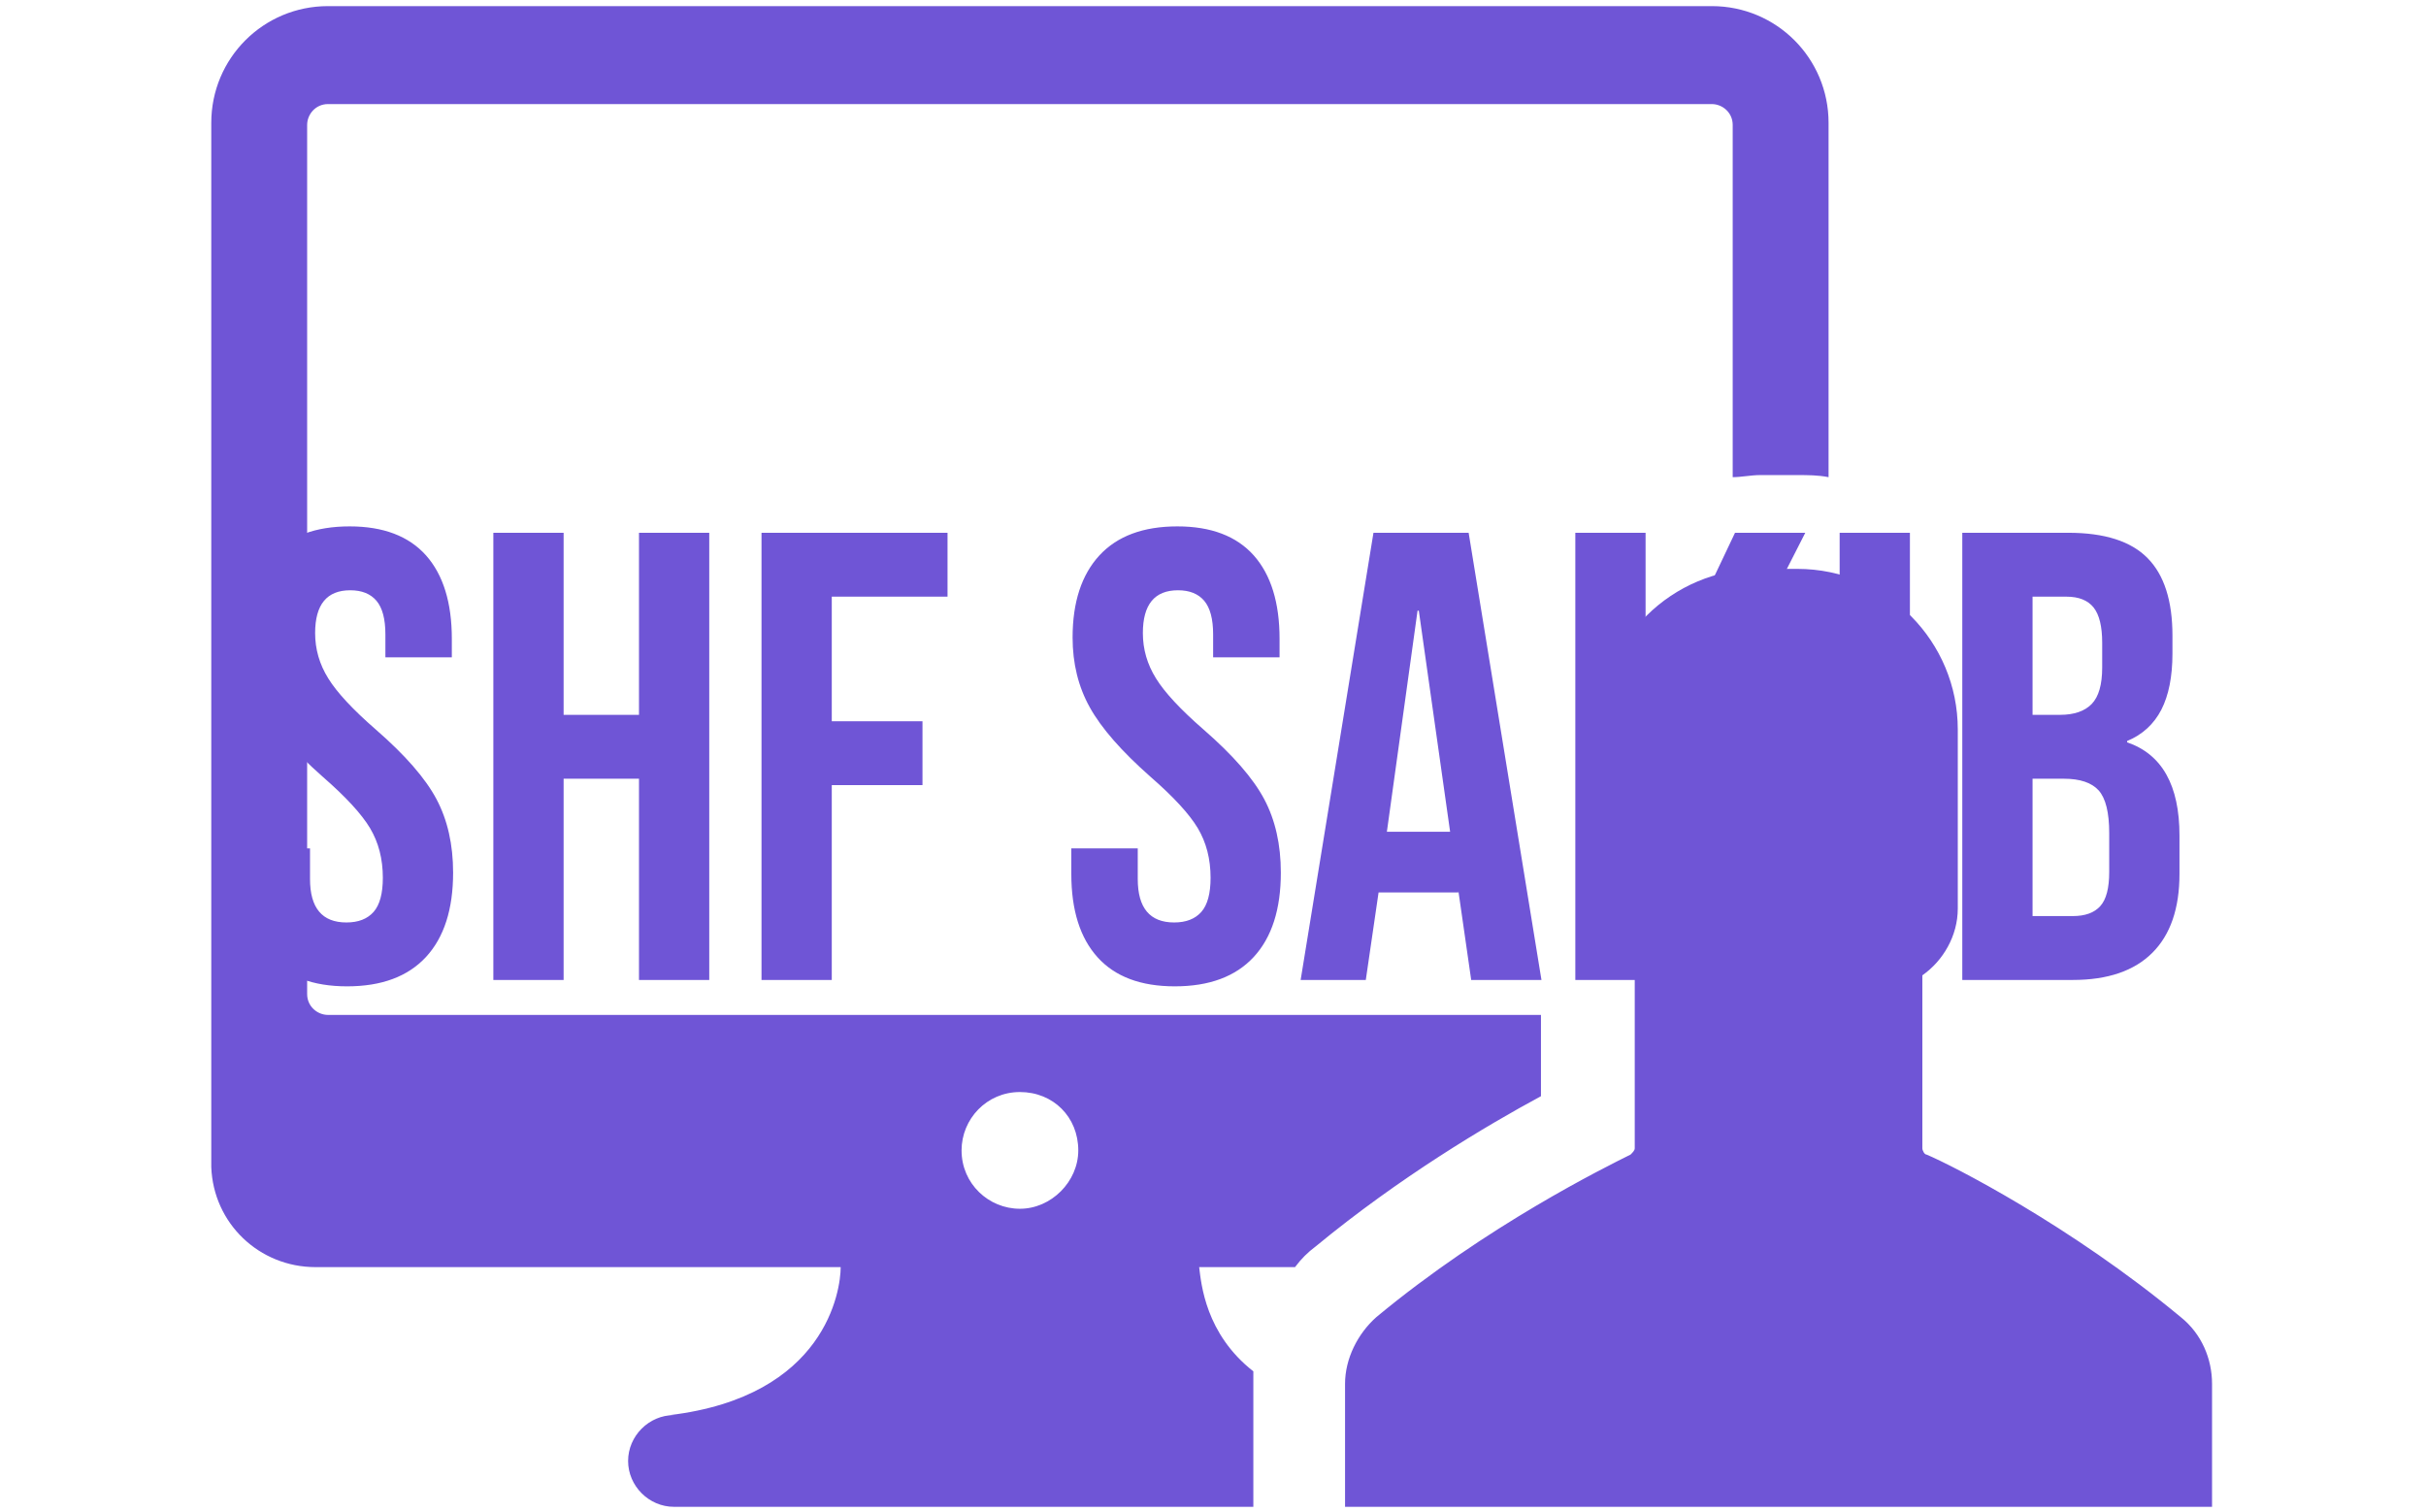
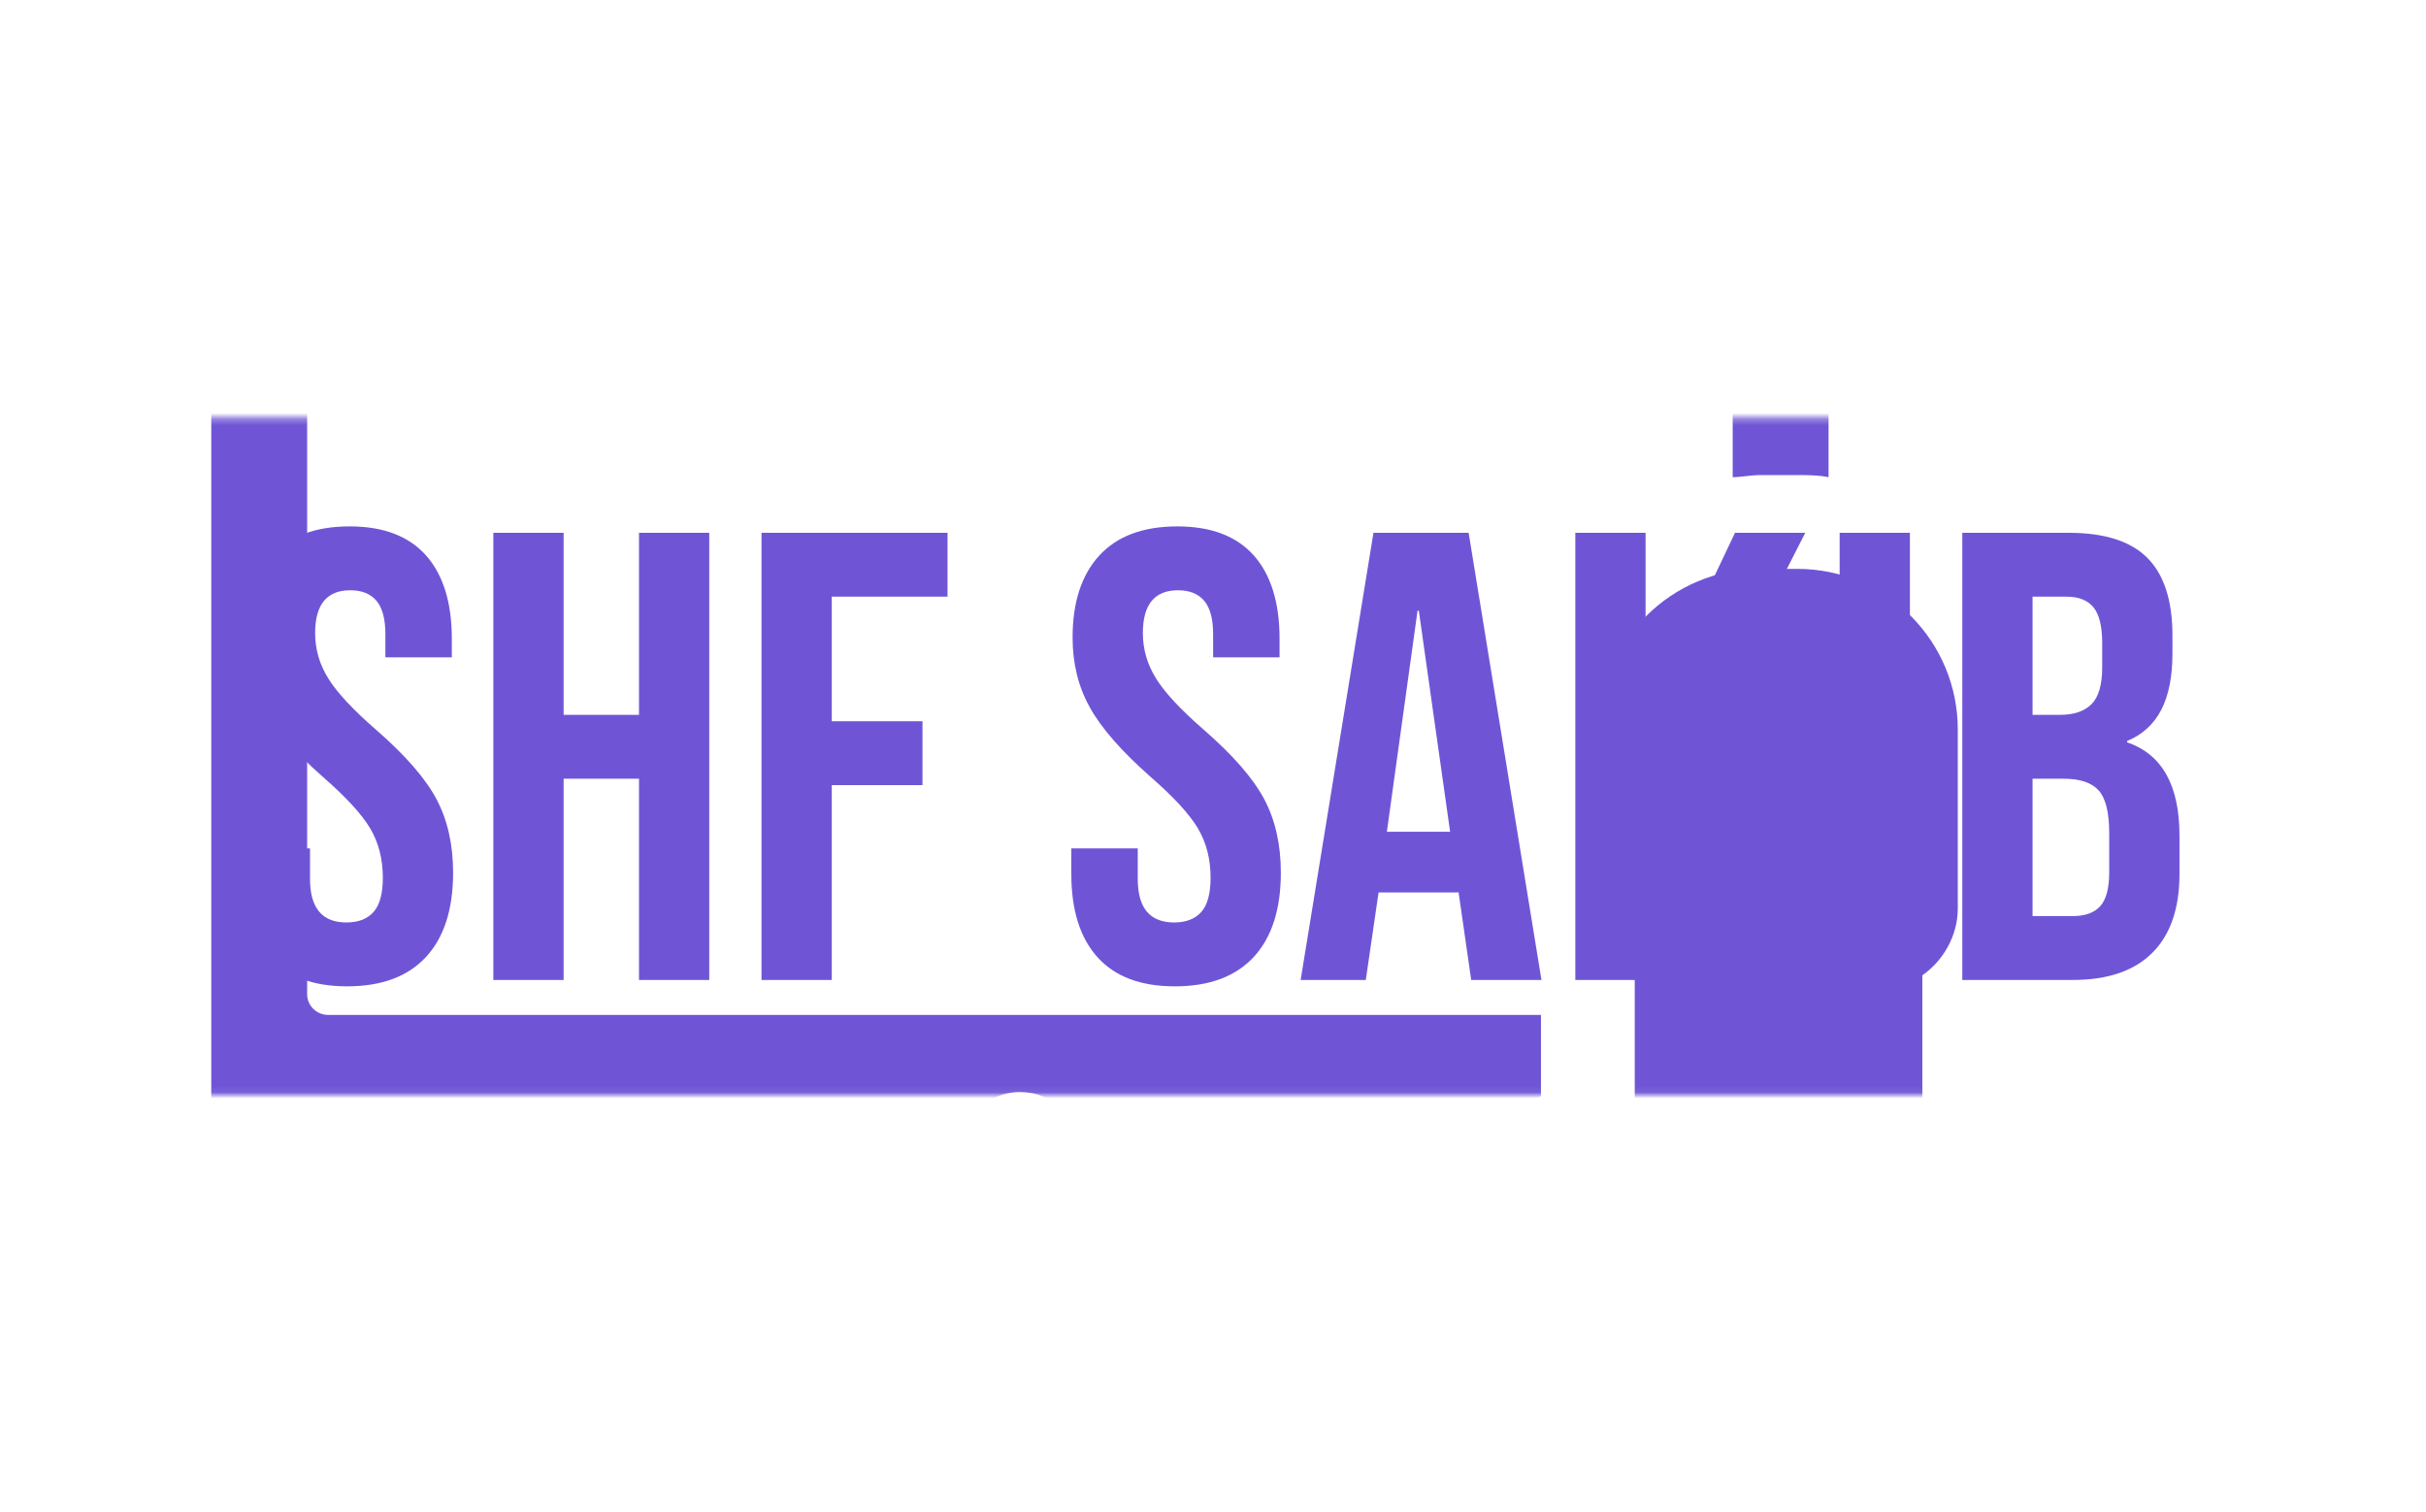
<svg xmlns="http://www.w3.org/2000/svg" version="1.1" width="1000" height="623" viewBox="0 0 1000 623">
  <g transform="matrix(1,0,0,1,-0.606,0.252)">
    <svg viewBox="0 0 396 247" data-background-color="#ffffff" preserveAspectRatio="xMidYMid meet" height="623" width="1000">
      <g id="tight-bounds" transform="matrix(1,0,0,1,0.24,-0.1)">
        <svg viewBox="0 0 395.52 247.2" height="247.2" width="395.52">
          <g>
            <svg />
          </g>
          <g>
            <svg viewBox="0 0 395.52 247.2" height="247.2" width="395.52">
              <g transform="matrix(1,0,0,1,39.552,86.018)">
                <svg viewBox="0 0 316.416 75.163" height="75.163" width="316.416">
                  <g>
                    <svg viewBox="0 0 316.416 75.163" height="75.163" width="316.416">
                      <g>
                        <svg viewBox="0 0 316.416 75.163" height="75.163" width="316.416">
                          <g>
                            <svg viewBox="0 0 316.416 75.163" height="75.163" width="316.416">
                              <g>
                                <svg viewBox="0 0 316.416 75.163" height="75.163" width="316.416">
                                  <g>
                                    <svg viewBox="0 0 316.416 75.163" height="75.163" width="316.416">
                                      <g transform="matrix(1,0,0,1,0,0)">
                                        <svg width="316.416" viewBox="1.1 -35.5 151.53 36" height="75.163" data-palette-color="#6f55d6">
                                          <path d="M9.2 0.5Q5.2 0.5 3.15-1.78 1.1-4.05 1.1-8.3L1.1-8.3 1.1-10.3 6.3-10.3 6.3-7.9Q6.3-4.5 9.15-4.5L9.15-4.5Q10.55-4.5 11.28-5.33 12-6.15 12-8L12-8Q12-10.2 11-11.88 10-13.55 7.3-15.9L7.3-15.9Q3.9-18.9 2.55-21.33 1.2-23.75 1.2-26.8L1.2-26.8Q1.2-30.95 3.3-33.23 5.4-35.5 9.4-35.5L9.4-35.5Q13.35-35.5 15.38-33.23 17.4-30.95 17.4-26.7L17.4-26.7 17.4-25.25 12.2-25.25 12.2-27.05Q12.2-28.85 11.5-29.68 10.8-30.5 9.45-30.5L9.45-30.5Q6.7-30.5 6.7-27.15L6.7-27.15Q6.7-25.25 7.73-23.6 8.75-21.95 11.45-19.6L11.45-19.6Q14.9-16.6 16.2-14.15 17.5-11.7 17.5-8.4L17.5-8.4Q17.5-4.1 15.38-1.8 13.25 0.5 9.2 0.5L9.2 0.5ZM20.65 0L20.65-35 26.15-35 26.15-20.75 32.05-20.75 32.05-35 37.55-35 37.55 0 32.05 0 32.05-15.75 26.15-15.75 26.15 0 20.65 0ZM41.64 0L41.64-35 56.2-35 56.2-30 47.14-30 47.14-20.25 54.24-20.25 54.24-15.25 47.14-15.25 47.14 0 41.64 0ZM73.99 0.5Q69.99 0.5 67.94-1.78 65.89-4.05 65.89-8.3L65.89-8.3 65.89-10.3 71.09-10.3 71.09-7.9Q71.09-4.5 73.94-4.5L73.94-4.5Q75.34-4.5 76.07-5.33 76.79-6.15 76.79-8L76.79-8Q76.79-10.2 75.79-11.88 74.79-13.55 72.09-15.9L72.09-15.9Q68.69-18.9 67.34-21.33 65.99-23.75 65.99-26.8L65.99-26.8Q65.99-30.95 68.09-33.23 70.19-35.5 74.19-35.5L74.19-35.5Q78.14-35.5 80.17-33.23 82.19-30.95 82.19-26.7L82.19-26.7 82.19-25.25 76.99-25.25 76.99-27.05Q76.99-28.85 76.29-29.68 75.59-30.5 74.24-30.5L74.24-30.5Q71.49-30.5 71.49-27.15L71.49-27.15Q71.49-25.25 72.52-23.6 73.54-21.95 76.24-19.6L76.24-19.6Q79.69-16.6 80.99-14.15 82.29-11.7 82.29-8.4L82.29-8.4Q82.29-4.1 80.17-1.8 78.04 0.5 73.99 0.5L73.99 0.5ZM83.84 0L89.54-35 96.99-35 102.69 0 97.19 0 96.19-6.95 96.19-6.85 89.94-6.85 88.94 0 83.84 0ZM90.59-11.6L95.54-11.6 93.09-28.9 92.99-28.9 90.59-11.6ZM105.34 0L105.34-35 110.84-35 110.84-20.25 117.84-35 123.34-35 116.79-22.15 123.44 0 117.69 0 113.04-15.6 110.84-11.15 110.84 0 105.34 0ZM126.03 0L126.03-35 131.53-35 131.53 0 126.03 0ZM135.63 0L135.63-35 143.93-35Q148.18-35 150.13-33.02 152.08-31.05 152.08-26.95L152.08-26.95 152.08-25.55Q152.08-22.85 151.21-21.15 150.33-19.45 148.53-18.7L148.53-18.7 148.53-18.6Q152.63-17.2 152.63-11.3L152.63-11.3 152.63-8.3Q152.63-4.25 150.51-2.13 148.38 0 144.28 0L144.28 0 135.63 0ZM141.13-20.75L143.28-20.75Q144.93-20.75 145.76-21.6 146.58-22.45 146.58-24.45L146.58-24.45 146.58-26.4Q146.58-28.3 145.91-29.15 145.23-30 143.78-30L143.78-30 141.13-30 141.13-20.75ZM141.13-5L144.28-5Q145.73-5 146.43-5.78 147.13-6.55 147.13-8.45L147.13-8.45 147.13-11.5Q147.13-13.9 146.31-14.83 145.48-15.75 143.58-15.75L143.58-15.75 141.13-15.75 141.13-5Z" opacity="1" transform="matrix(1,0,0,1,0,0)" fill="#6f55d6" class="undefined-text-0" data-fill-palette-color="primary" id="text-0" />
                                        </svg>
                                      </g>
                                    </svg>
                                  </g>
                                </svg>
                              </g>
                            </svg>
                          </g>
                        </svg>
                      </g>
                    </svg>
                  </g>
                </svg>
              </g>
              <g mask="url(#24d66aa6-ecbf-4f8c-ab84-6704635fa723)">
                <g transform="matrix(3.406, 0, 0, 3.406, 34.293, 1)">
                  <svg version="1.1" x="0" y="0" viewBox="2 14 96 72" enable-background="new 0 0 100 100" xml:space="preserve" height="72" width="96" class="icon-none" data-fill-palette-color="accent" id="none">
                    <path d="M65.9 62.4H7.6c-0.5 0-1-0.4-1-1V19.7c0-0.5 0.4-1 1-1H74c0.5 0 1 0.4 1 1v16.9c0.4 0 0.9-0.1 1.3-0.1h0.9 0.9c0.5 0 1 0 1.5 0.1v-17c0-3.1-2.5-5.6-5.6-5.6H7.6c-3.1 0-5.6 2.5-5.6 5.6v41.7c0 0 0 0 0 0.1V69c0 0 0 0.1 0 0.1v0.4c0 0 0 0.1 0 0.1v0.1h0c0.1 2.7 2.3 4.8 5 4.8h25.2c0 1.1-0.7 6.2-8.2 7.1h0.2c-1.2 0-2.2 1-2.2 2.2 0 1.2 1 2.2 2.2 2.2H52v-5.9c0-0.2 0-0.4 0-0.6-2.3-1.8-2.5-4.2-2.6-5h4.6c0.3-0.4 0.6-0.7 1-1 4-3.3 8.2-5.8 10.8-7.2V62.4zM40.8 71.7c-1.5 0-2.8-1.2-2.8-2.8 0-1.5 1.2-2.8 2.8-2.8s2.8 1.2 2.8 2.8C43.6 70.4 42.3 71.7 40.8 71.7zM96.5 76.9c1 0.8 1.5 2 1.5 3.2v5.9H77.2 56.4v-5.9c0-1.2 0.6-2.4 1.5-3.2 5.3-4.4 11-7.2 12.2-7.8 0.1-0.1 0.2-0.2 0.2-0.3v-8.3c-1-0.7-1.7-1.9-1.7-3.2v-8.6c0-4.3 3.5-7.7 7.7-7.7h0.9 0.9c4.3 0 7.7 3.5 7.7 7.7v8.6c0 1.3-0.7 2.5-1.7 3.2v8.3c0 0.1 0.1 0.3 0.2 0.3C85.5 69.6 91.2 72.5 96.5 76.9z" fill="#6f55d6" data-fill-palette-color="accent" />
                  </svg>
                </g>
              </g>
            </svg>
          </g>
          <defs>
            <mask id="f1d6f5a0-114b-42e4-b1f6-8c0a686b02b3">
              <rect width="640" height="400" fill="white" />
              <rect width="348.058" height="110.652" fill="black" x="145.971" y="144.674" id="transform-me" transform="matrix(1,0,0,1,-122.24,-76.4)" />
            </mask>
            <mask id="2c9896f9-e09c-4a1a-9642-bf87bb42e293">
              <rect width="640" height="400" fill="white" />
              <rect width="348.058" height="110.652" fill="black" x="145.971" y="144.674" id="transform-me" transform="matrix(1,0,0,1,-122.24,-76.4)" />
            </mask>
            <mask id="df7c82b6-e2bf-400c-91f1-bf76a4fbf773">
              <rect width="640" height="400" fill="white" />
              <rect width="348.058" height="110.652" fill="black" x="145.971" y="144.674" id="transform-me" transform="matrix(1,0,0,1,-122.24,-76.4)" />
            </mask>
            <mask id="ea5f5047-3b25-40d2-8b7f-86e3dab556c7">
-               <rect width="640" height="400" fill="white" />
              <rect width="348.058" height="110.652" fill="black" x="145.971" y="144.674" id="transform-me" transform="matrix(1,0,0,1,-122.24,-76.4)" />
            </mask>
            <mask id="80e7b19a-6a2d-459b-a656-f1f9175a447b">
              <rect width="640" height="400" fill="white" />
              <rect width="348.058" height="110.652" fill="black" x="145.971" y="144.674" id="transform-me" transform="matrix(1,0,0,1,-122.24,-76.4)" />
            </mask>
            <mask id="6885cc52-afe0-477e-8007-6747612566f9">
              <rect width="640" height="400" fill="white" />
              <rect width="348.058" height="110.652" fill="black" x="145.971" y="144.674" id="transform-me" transform="matrix(1,0,0,1,-122.24,-76.4)" />
            </mask>
            <mask id="280fc4e5-6a59-418d-a36e-1b0047f6fece">
              <rect width="640" height="400" fill="white" />
              <rect width="348.058" height="110.652" fill="black" x="145.971" y="144.674" id="transform-me" transform="matrix(1,0,0,1,-122.24,-76.4)" />
            </mask>
            <mask id="cd3f36a4-1e93-4f36-b322-34f47987b615">
              <rect width="640" height="400" fill="white" />
              <rect width="348.058" height="110.652" fill="black" x="145.971" y="144.674" id="transform-me" transform="matrix(1,0,0,1,-122.24,-76.4)" />
            </mask>
            <mask id="70ca953d-d404-4cd1-a44d-3c7e13c19f0b">
              <rect width="640" height="400" fill="white" />
              <rect width="348.058" height="110.652" fill="black" x="145.971" y="144.674" id="transform-me" transform="matrix(1,0,0,1,-122.24,-76.4)" />
            </mask>
            <mask id="24d66aa6-ecbf-4f8c-ab84-6704635fa723">
-               <rect width="640" height="400" fill="white" />
              <rect width="348.058" height="110.652" fill="black" x="145.971" y="144.674" id="transform-me" transform="matrix(1,0,0,1,-122.24,-76.4)" />
            </mask>
          </defs>
        </svg>
        <rect width="395.52" height="247.2" fill="none" stroke="none" visibility="hidden" />
      </g>
    </svg>
  </g>
</svg>